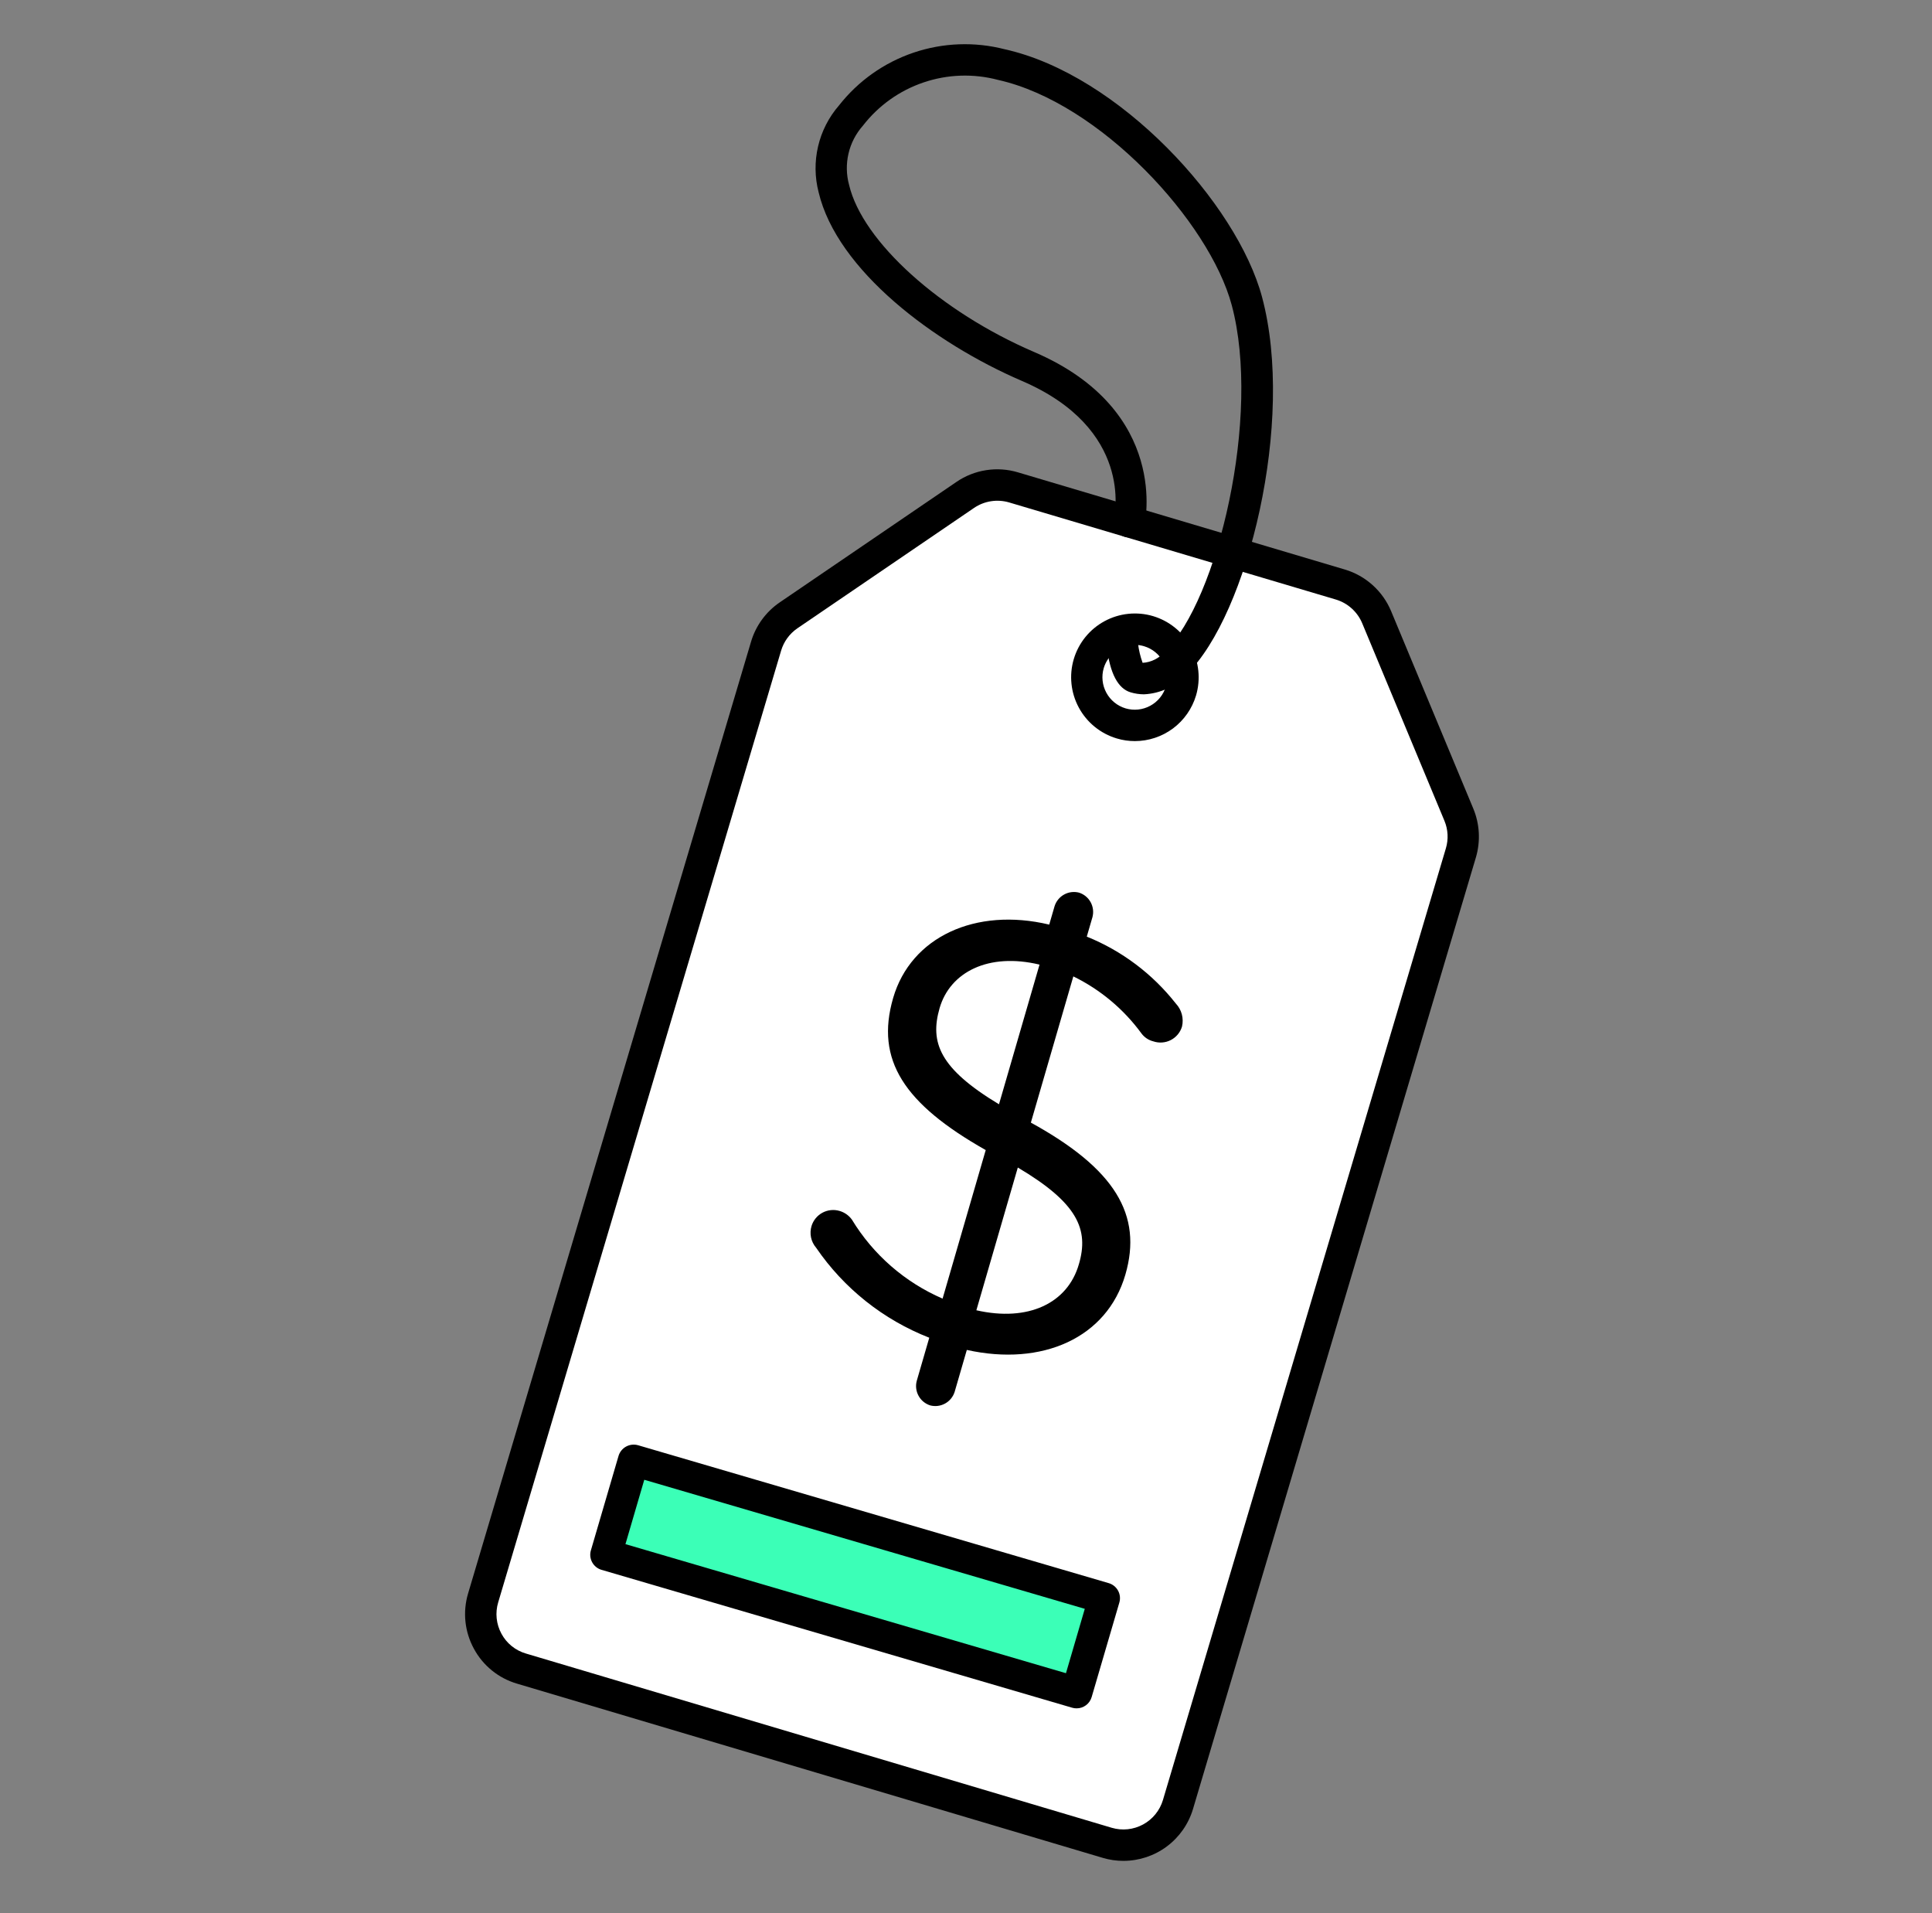
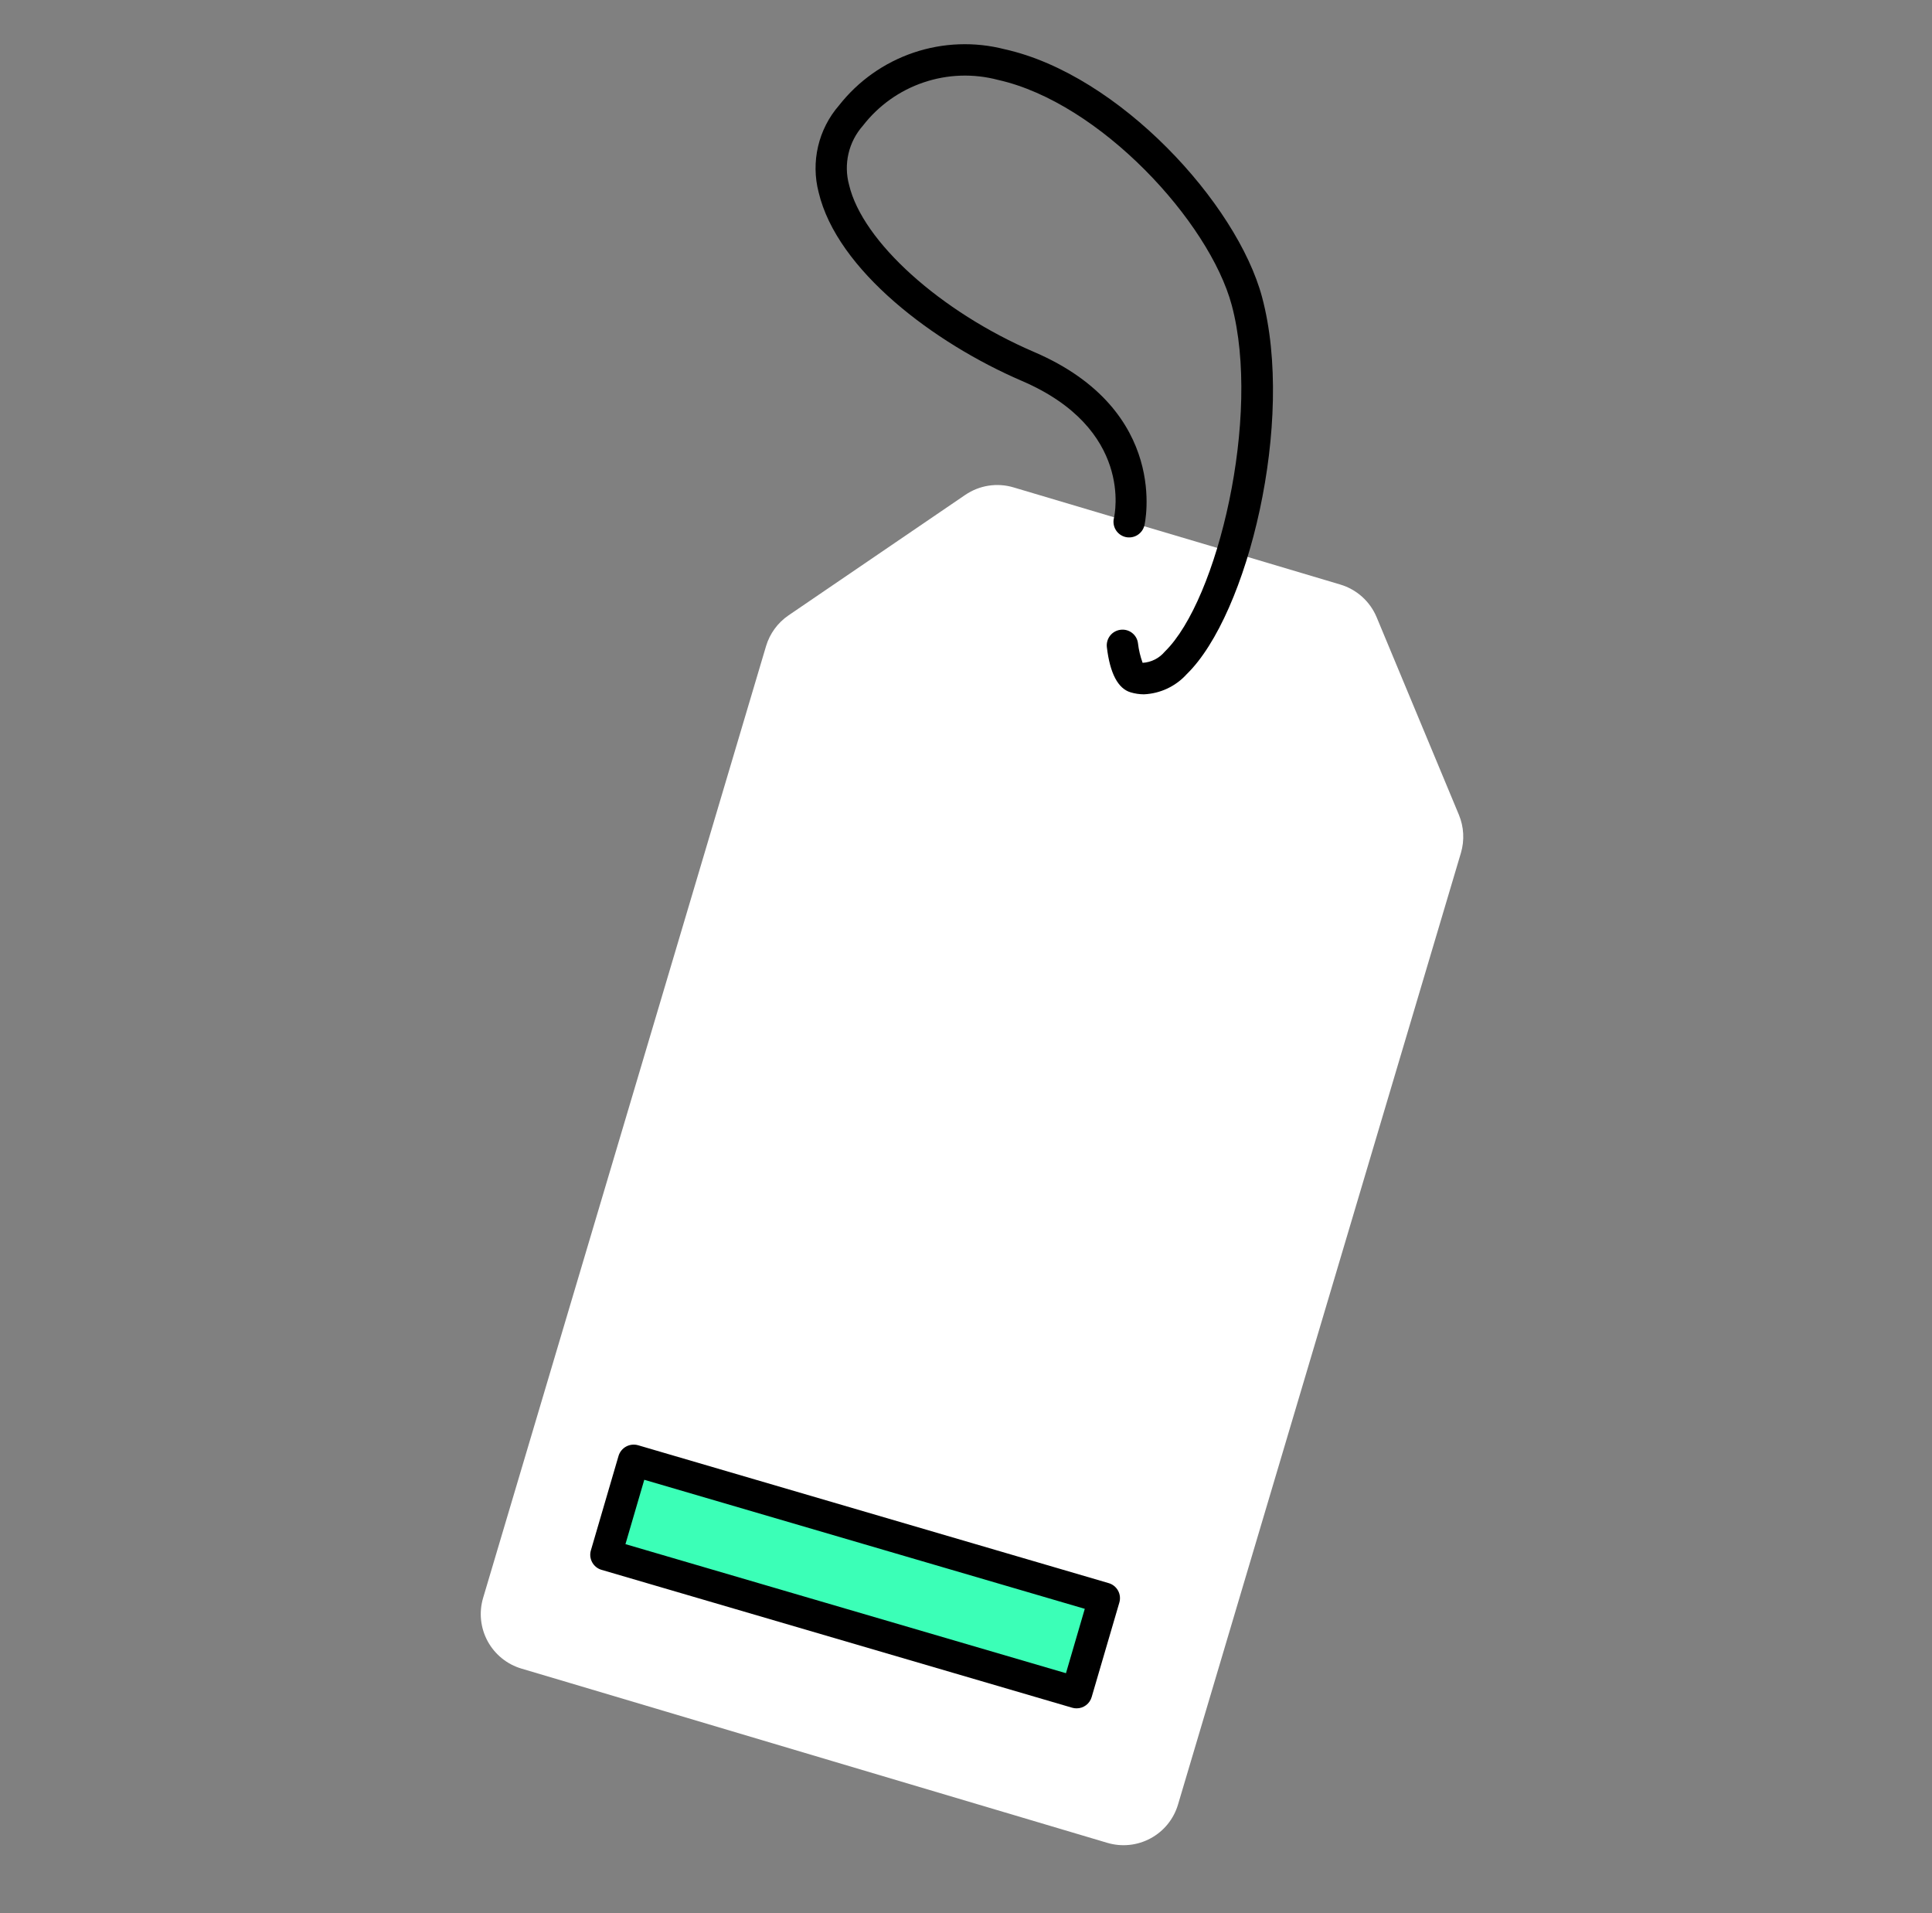
<svg xmlns="http://www.w3.org/2000/svg" width="101" height="100" viewBox="0 0 101 100" fill="none">
  <rect x="0" y="0" width="101" height="100" fill="#808080" stroke="none" />
  <path d="M25.256 83.52L40.046 33.776C40.241 33.12 40.656 32.551 41.221 32.165L50.463 25.866C50.828 25.618 51.243 25.454 51.679 25.386C52.116 25.319 52.561 25.349 52.984 25.475L59.019 27.27L64.408 28.868L70.067 30.553C70.49 30.679 70.88 30.897 71.208 31.192C71.537 31.487 71.795 31.852 71.966 32.259L76.266 42.585C76.529 43.217 76.567 43.919 76.375 44.575L61.584 94.319C61.473 94.694 61.29 95.042 61.044 95.346C60.798 95.649 60.495 95.901 60.151 96.087C59.808 96.273 59.431 96.39 59.043 96.43C58.655 96.471 58.262 96.434 57.888 96.323L43.486 92.042L29.802 87.97L27.262 87.216C26.888 87.106 26.539 86.922 26.235 86.676C25.932 86.43 25.68 86.127 25.493 85.784C25.307 85.441 25.19 85.064 25.149 84.676C25.108 84.287 25.145 83.895 25.256 83.52Z" fill="white" />
-   <path d="M58.731 97.265C58.366 97.266 58.003 97.213 57.654 97.109L27.028 88.002C26.55 87.862 26.105 87.629 25.718 87.315C25.331 87.002 25.01 86.614 24.774 86.176C24.535 85.738 24.385 85.258 24.333 84.762C24.281 84.266 24.328 83.765 24.471 83.287L39.262 33.543C39.51 32.706 40.039 31.98 40.76 31.487L50.001 25.189C50.466 24.871 50.996 24.661 51.553 24.575C52.11 24.488 52.679 24.527 53.219 24.69L70.302 29.767C70.842 29.927 71.339 30.206 71.758 30.583C72.177 30.959 72.507 31.424 72.724 31.944L77.023 42.271C77.356 43.076 77.403 43.971 77.159 44.807L62.367 94.554C62.133 95.337 61.653 96.024 60.998 96.512C60.343 97.001 59.548 97.264 58.731 97.265ZM26.044 83.754C25.962 84.025 25.936 84.309 25.965 84.591C25.995 84.873 26.08 85.146 26.215 85.394C26.349 85.643 26.531 85.862 26.751 86.04C26.97 86.217 27.223 86.349 27.494 86.428L58.12 95.536C58.667 95.697 59.256 95.635 59.757 95.363C60.258 95.091 60.632 94.632 60.795 94.086L75.587 44.341C75.729 43.867 75.702 43.358 75.511 42.901L71.211 32.573C71.087 32.278 70.899 32.014 70.661 31.8C70.423 31.586 70.14 31.427 69.833 31.336L52.752 26.261C52.446 26.171 52.123 26.15 51.807 26.199C51.491 26.248 51.19 26.366 50.926 26.545L41.684 32.842C41.275 33.122 40.975 33.535 40.834 34.01L26.044 83.754Z" fill="black" />
  <path d="M61.74 36.117C61.55 36.756 61.114 37.293 60.527 37.611C59.941 37.928 59.253 38 58.614 37.81C57.974 37.62 57.437 37.184 57.12 36.598C56.803 36.012 56.731 35.323 56.921 34.684C57.111 34.045 57.547 33.508 58.133 33.19C58.719 32.872 59.408 32.801 60.047 32.99C60.686 33.181 61.223 33.617 61.541 34.203C61.858 34.789 61.93 35.478 61.74 36.117Z" fill="white" />
-   <path d="M59.327 38.736C59.006 38.736 58.687 38.69 58.38 38.597C57.533 38.345 56.821 37.766 56.4 36.989C55.978 36.211 55.883 35.298 56.134 34.451C56.258 34.031 56.465 33.639 56.74 33.299C57.016 32.959 57.356 32.677 57.741 32.469C58.126 32.26 58.549 32.129 58.984 32.084C59.42 32.039 59.86 32.079 60.28 32.204C61.127 32.458 61.839 33.036 62.26 33.814C62.681 34.591 62.776 35.503 62.526 36.351C62.32 37.04 61.898 37.644 61.322 38.074C60.745 38.503 60.046 38.736 59.327 38.736ZM59.327 33.706C58.962 33.706 58.606 33.825 58.313 34.043C58.021 34.262 57.806 34.568 57.701 34.919C57.574 35.349 57.623 35.813 57.837 36.208C58.051 36.603 58.412 36.897 58.843 37.026C59.273 37.153 59.737 37.105 60.132 36.89C60.527 36.676 60.821 36.315 60.949 35.884C61.077 35.454 61.028 34.99 60.814 34.595C60.601 34.2 60.239 33.905 59.808 33.777C59.654 33.731 59.493 33.707 59.332 33.706H59.327Z" fill="black" />
  <path d="M59.801 36.291C59.565 36.29 59.33 36.255 59.104 36.187C58.448 35.991 58.027 35.203 57.864 33.829C57.851 33.722 57.86 33.614 57.889 33.51C57.918 33.407 57.967 33.309 58.033 33.225C58.1 33.14 58.182 33.069 58.276 33.017C58.37 32.964 58.474 32.931 58.58 32.918C58.687 32.904 58.796 32.911 58.9 32.94C59.004 32.968 59.101 33.017 59.186 33.084C59.271 33.151 59.342 33.233 59.395 33.328C59.447 33.422 59.48 33.526 59.492 33.633C59.533 33.979 59.614 34.318 59.733 34.645C59.956 34.632 60.174 34.573 60.374 34.472C60.573 34.371 60.75 34.231 60.893 34.059C63.662 31.366 65.94 21.74 64.393 15.953C63.225 11.591 57.511 5.364 52.168 4.175C50.886 3.836 49.534 3.883 48.279 4.309C47.023 4.734 45.922 5.521 45.111 6.569C44.742 6.985 44.482 7.487 44.357 8.029C44.231 8.571 44.242 9.136 44.39 9.672C45.089 12.625 49.159 16.294 54.067 18.401C61.212 21.471 59.841 27.408 59.826 27.467C59.773 27.678 59.639 27.859 59.454 27.972C59.268 28.084 59.045 28.119 58.834 28.068C58.623 28.016 58.441 27.882 58.328 27.696C58.216 27.509 58.182 27.286 58.234 27.075C58.278 26.89 59.252 22.415 53.422 19.91C48.829 17.935 43.761 14.121 42.796 10.051C42.592 9.265 42.582 8.442 42.767 7.651C42.952 6.861 43.326 6.127 43.858 5.514C44.861 4.234 46.215 3.275 47.754 2.753C49.294 2.231 50.952 2.17 52.526 2.575C58.505 3.904 64.665 10.63 65.977 15.527C67.714 22.016 65.232 32.13 62.041 35.235C61.756 35.551 61.411 35.806 61.027 35.988C60.642 36.169 60.225 36.272 59.801 36.291Z" fill="black" />
  <path d="M57.736 83.532L33.125 76.328L31.679 81.269L56.29 88.473L57.736 83.532Z" fill="#3BFFB7" />
  <path d="M56.283 89.293C56.205 89.294 56.127 89.283 56.052 89.261L31.446 82.053C31.343 82.023 31.246 81.973 31.162 81.905C31.078 81.838 31.009 81.754 30.957 81.659C30.906 81.565 30.873 81.461 30.861 81.354C30.85 81.247 30.859 81.139 30.89 81.036L32.336 76.097C32.399 75.889 32.541 75.714 32.731 75.61C32.922 75.506 33.146 75.481 33.355 75.54L57.96 82.748C58.169 82.809 58.344 82.95 58.449 83.141C58.501 83.236 58.533 83.339 58.545 83.446C58.556 83.554 58.546 83.662 58.516 83.765L57.069 88.704C57.019 88.874 56.916 89.024 56.774 89.13C56.632 89.236 56.46 89.294 56.283 89.293ZM32.697 80.71L55.726 87.456L56.71 84.091L33.681 77.346L32.697 80.71Z" fill="black" />
-   <path d="M56.409 46.657C56.667 46.739 56.884 46.917 57.015 47.155C57.146 47.393 57.18 47.672 57.112 47.934L56.814 48.956C58.645 49.696 60.25 50.902 61.47 52.455C61.619 52.613 61.727 52.805 61.783 53.015C61.839 53.225 61.842 53.446 61.792 53.658C61.747 53.809 61.672 53.949 61.571 54.07C61.47 54.191 61.346 54.291 61.206 54.363C61.066 54.435 60.913 54.477 60.756 54.489C60.599 54.501 60.441 54.481 60.292 54.43C60.044 54.369 59.825 54.222 59.673 54.017C58.745 52.748 57.523 51.725 56.111 51.035L53.891 58.677C58.291 61.095 59.74 63.497 58.832 66.622C57.871 69.932 54.483 71.434 50.543 70.559L49.905 72.755C49.822 73.013 49.644 73.231 49.406 73.361C49.168 73.492 48.889 73.527 48.627 73.458C48.368 73.375 48.152 73.197 48.021 72.959C47.89 72.721 47.855 72.442 47.924 72.18L48.58 69.921C46.181 68.984 44.12 67.345 42.666 65.219C42.532 65.064 42.44 64.878 42.398 64.678C42.357 64.478 42.367 64.271 42.427 64.076C42.52 63.779 42.726 63.53 43 63.384C43.275 63.238 43.597 63.206 43.895 63.295C44.153 63.371 44.379 63.531 44.536 63.749C45.651 65.583 47.307 67.025 49.276 67.877L51.531 60.113C47.266 57.699 45.748 55.41 46.691 52.164C47.617 48.977 50.993 47.408 54.851 48.328L55.13 47.367C55.211 47.108 55.389 46.889 55.627 46.757C55.865 46.624 56.145 46.589 56.409 46.657ZM52.224 57.721L54.344 50.419C51.678 49.779 49.668 50.806 49.12 52.693C48.603 54.488 49.112 55.845 52.227 57.721H52.224ZM53.208 61.027L51.042 68.486C53.749 69.103 55.812 68.125 56.401 66.08C56.939 64.257 56.333 62.876 53.211 61.027H53.208Z" fill="black" />
</svg>